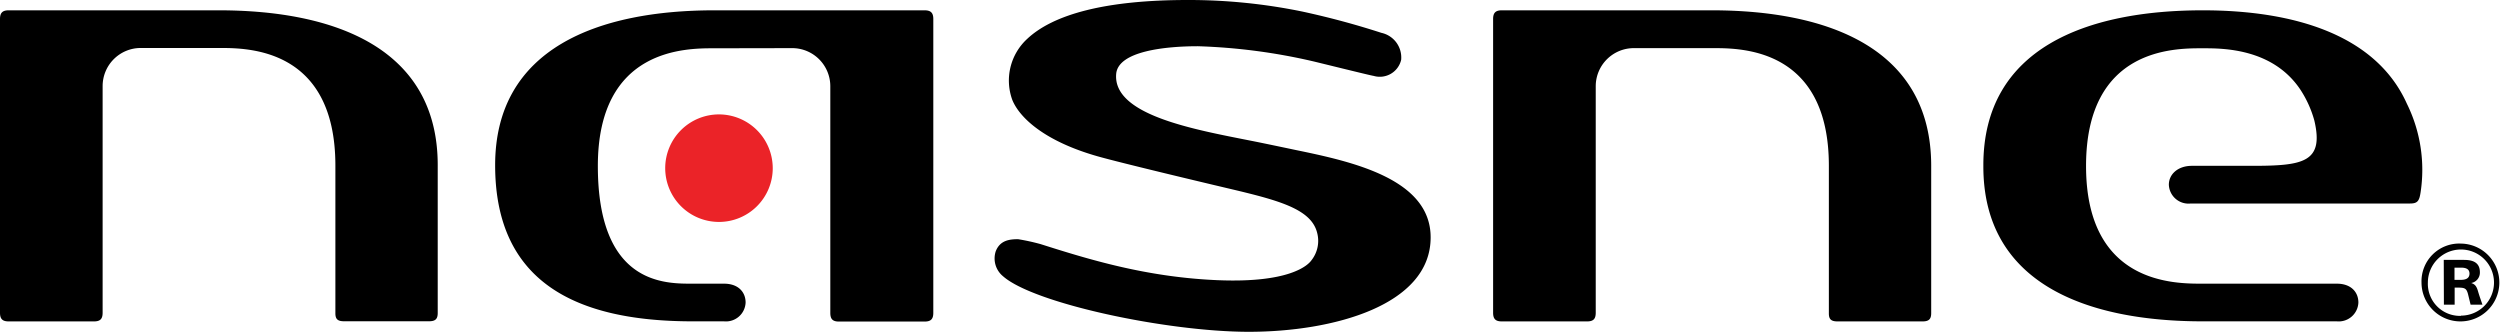
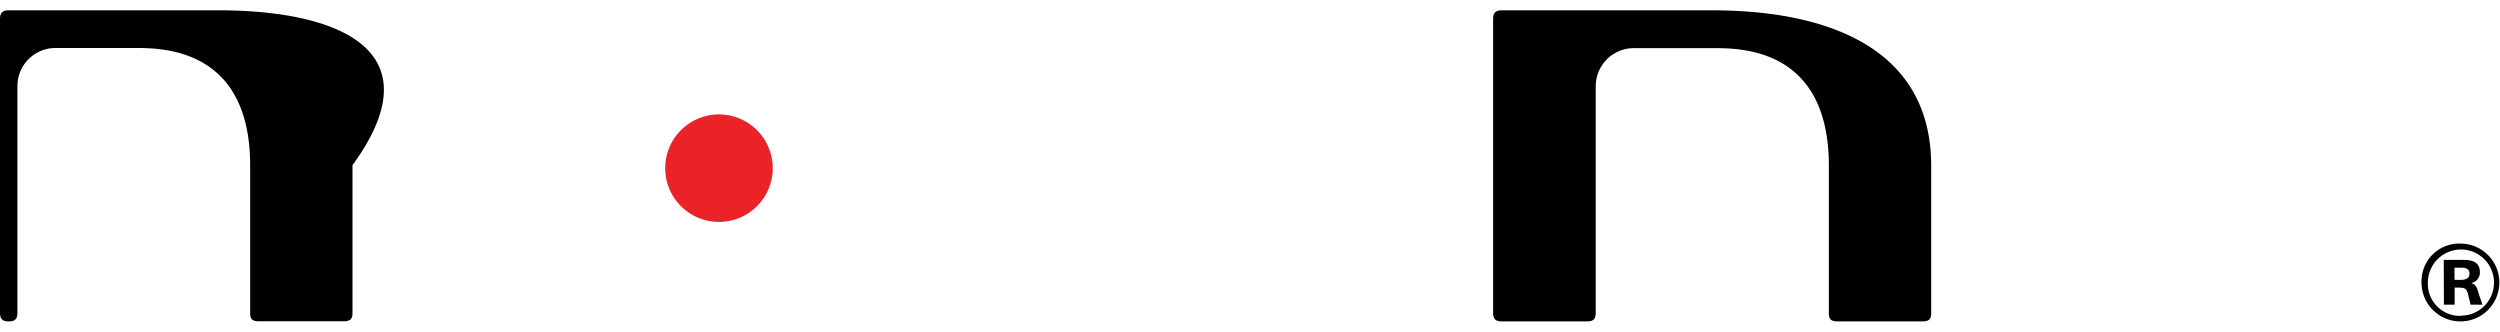
<svg xmlns="http://www.w3.org/2000/svg" id="Logo" viewBox="0 0 341.77 45.36">
  <defs>
    <style>.cls-1{fill:#eb2328;}</style>
  </defs>
  <g id="logo_color_pos">
    <path class="cls-1" d="M445.91,401.46a7.35,7.35,0,1,0,7.34,7.35A7.36,7.36,0,0,0,445.91,401.46Z" transform="translate(-347.61 -385.82)" />
-     <path d="M455.92,392.4a5.21,5.21,0,0,1,5.2,5.19v31c0,.86.33,1.19,1.19,1.19H474c.86,0,1.2-.33,1.2-1.19V388.42c0-.85-.34-1.19-1.2-1.19H445.3c-15.88,0-30,5.16-30,21.17s11.07,21.35,27,21.35l4.29,0a2.69,2.69,0,0,0,2.95-2.57c0-1.43-1-2.58-2.95-2.58h-4.37c-3.78,0-12.88.08-12.88-16.09s12.11-16.09,15.9-16.09Z" transform="translate(-347.61 -385.82)" />
-     <path d="M676.65,400c-4.19-9.36-15.3-12.77-27.9-12.77-15.87,0-30,5.16-30,21.17v.18c0,16,14.09,21.17,30,21.17l18.32,0a2.69,2.69,0,0,0,2.95-2.57c0-1.43-1-2.58-2.95-2.58H648.68c-3.78,0-15.89.08-15.89-16.09s12.11-16.09,15.89-16.09h.14c2.67,0,9.48,0,13.26,5.64A14.91,14.91,0,0,1,664,402.3c1.34,5.71-1.52,6.19-8.48,6.19h-8.25c-1.94,0-3.16,1.16-3.16,2.58a2.69,2.69,0,0,0,3,2.57h30c1,0,1.24-.37,1.41-1.5A20.41,20.41,0,0,0,676.65,400Z" transform="translate(-347.61 -385.82)" />
-     <path d="M377.5,387.23H348.8c-.85,0-1.19.34-1.19,1.19v40.15c0,.86.34,1.19,1.19,1.19h11.65c.86,0,1.19-.33,1.19-1.19v-31a5.21,5.21,0,0,1,5.2-5.19h10.73c3.78,0,15.89-.08,15.89,16.09v20.19c0,.8.33,1.08,1.19,1.08h11.61c.86,0,1.19-.3,1.19-1.13V408.4C407.45,392.39,393.37,387.23,377.5,387.23Z" transform="translate(-347.61 -385.82)" />
+     <path d="M377.5,387.23H348.8c-.85,0-1.19.34-1.19,1.19v40.15c0,.86.34,1.19,1.19,1.19c.86,0,1.19-.33,1.19-1.19v-31a5.21,5.21,0,0,1,5.2-5.19h10.73c3.78,0,15.89-.08,15.89,16.09v20.19c0,.8.33,1.08,1.19,1.08h11.61c.86,0,1.19-.3,1.19-1.13V408.4C407.45,392.39,393.37,387.23,377.5,387.23Z" transform="translate(-347.61 -385.82)" />
    <path d="M581.61,387.23H552.92c-.85,0-1.19.34-1.19,1.19v40.15c0,.86.34,1.19,1.19,1.19h11.65c.86,0,1.19-.33,1.19-1.19v-31A5.21,5.21,0,0,1,571,392.4h10.74c3.78,0,15.89-.08,15.89,16.09v20.19c0,.8.33,1.08,1.19,1.08h11.61c.86,0,1.19-.3,1.19-1.13V408.4C611.57,392.39,597.49,387.23,581.61,387.23Z" transform="translate(-347.61 -385.82)" />
-     <path d="M524.81,406.34c-.8-.17-4.75-1-6.13-1.27-7.92-1.57-18.94-3.53-18.48-9.13.25-3.14,6.75-3.8,11.18-3.8a80.38,80.38,0,0,1,15.69,2.05c.7.16,8.1,2,8.31,2a3,3,0,0,0,3.78-2.19,3.45,3.45,0,0,0-2.7-3.69,111.4,111.4,0,0,0-10.81-2.91A77.21,77.21,0,0,0,510,385.82c-11.09,0-18.36,1.9-22,5.35a7.73,7.73,0,0,0-2,8.31c1,2.45,4.42,5.65,11.67,7.71,3.28.93,15,3.71,15,3.71,8.31,2,14.06,3,15,6.73a4.28,4.28,0,0,1-.75,3.74c-.52.77-3.12,3.17-12.91,2.75s-17.65-2.87-24.15-4.93a29,29,0,0,0-3.07-.67c-1.15,0-2.46.14-3.05,1.64a3.14,3.14,0,0,0,1,3.43c4.19,3.71,22.4,7.59,33.6,7.59,11.44,0,24.85-3.58,24.85-12.9C543.21,410.27,532.43,407.91,524.81,406.34Z" transform="translate(-347.61 -385.82)" />
    <path d="M684.05,419.12a5.32,5.32,0,1,1-5.4,5.32A5.16,5.16,0,0,1,684.05,419.12Zm0,9.85a4.52,4.52,0,1,0-4.53-4.53A4.38,4.38,0,0,0,684.05,429Zm-2.36-7.62h2.76c1.19,0,2.18.33,2.18,1.69a1.44,1.44,0,0,1-1.19,1.47v0c.45.15.71.35.93,1.11s.44,1.34.61,1.85h-1.62L685,426c-.2-.71-.4-.86-1.29-.86h-.53v2.33h-1.47Zm1.47,2.73H684c.7,0,1.21-.2,1.21-.86s-.56-.81-1.14-.81h-.91Z" transform="translate(-347.61 -385.82)" />
  </g>
</svg>